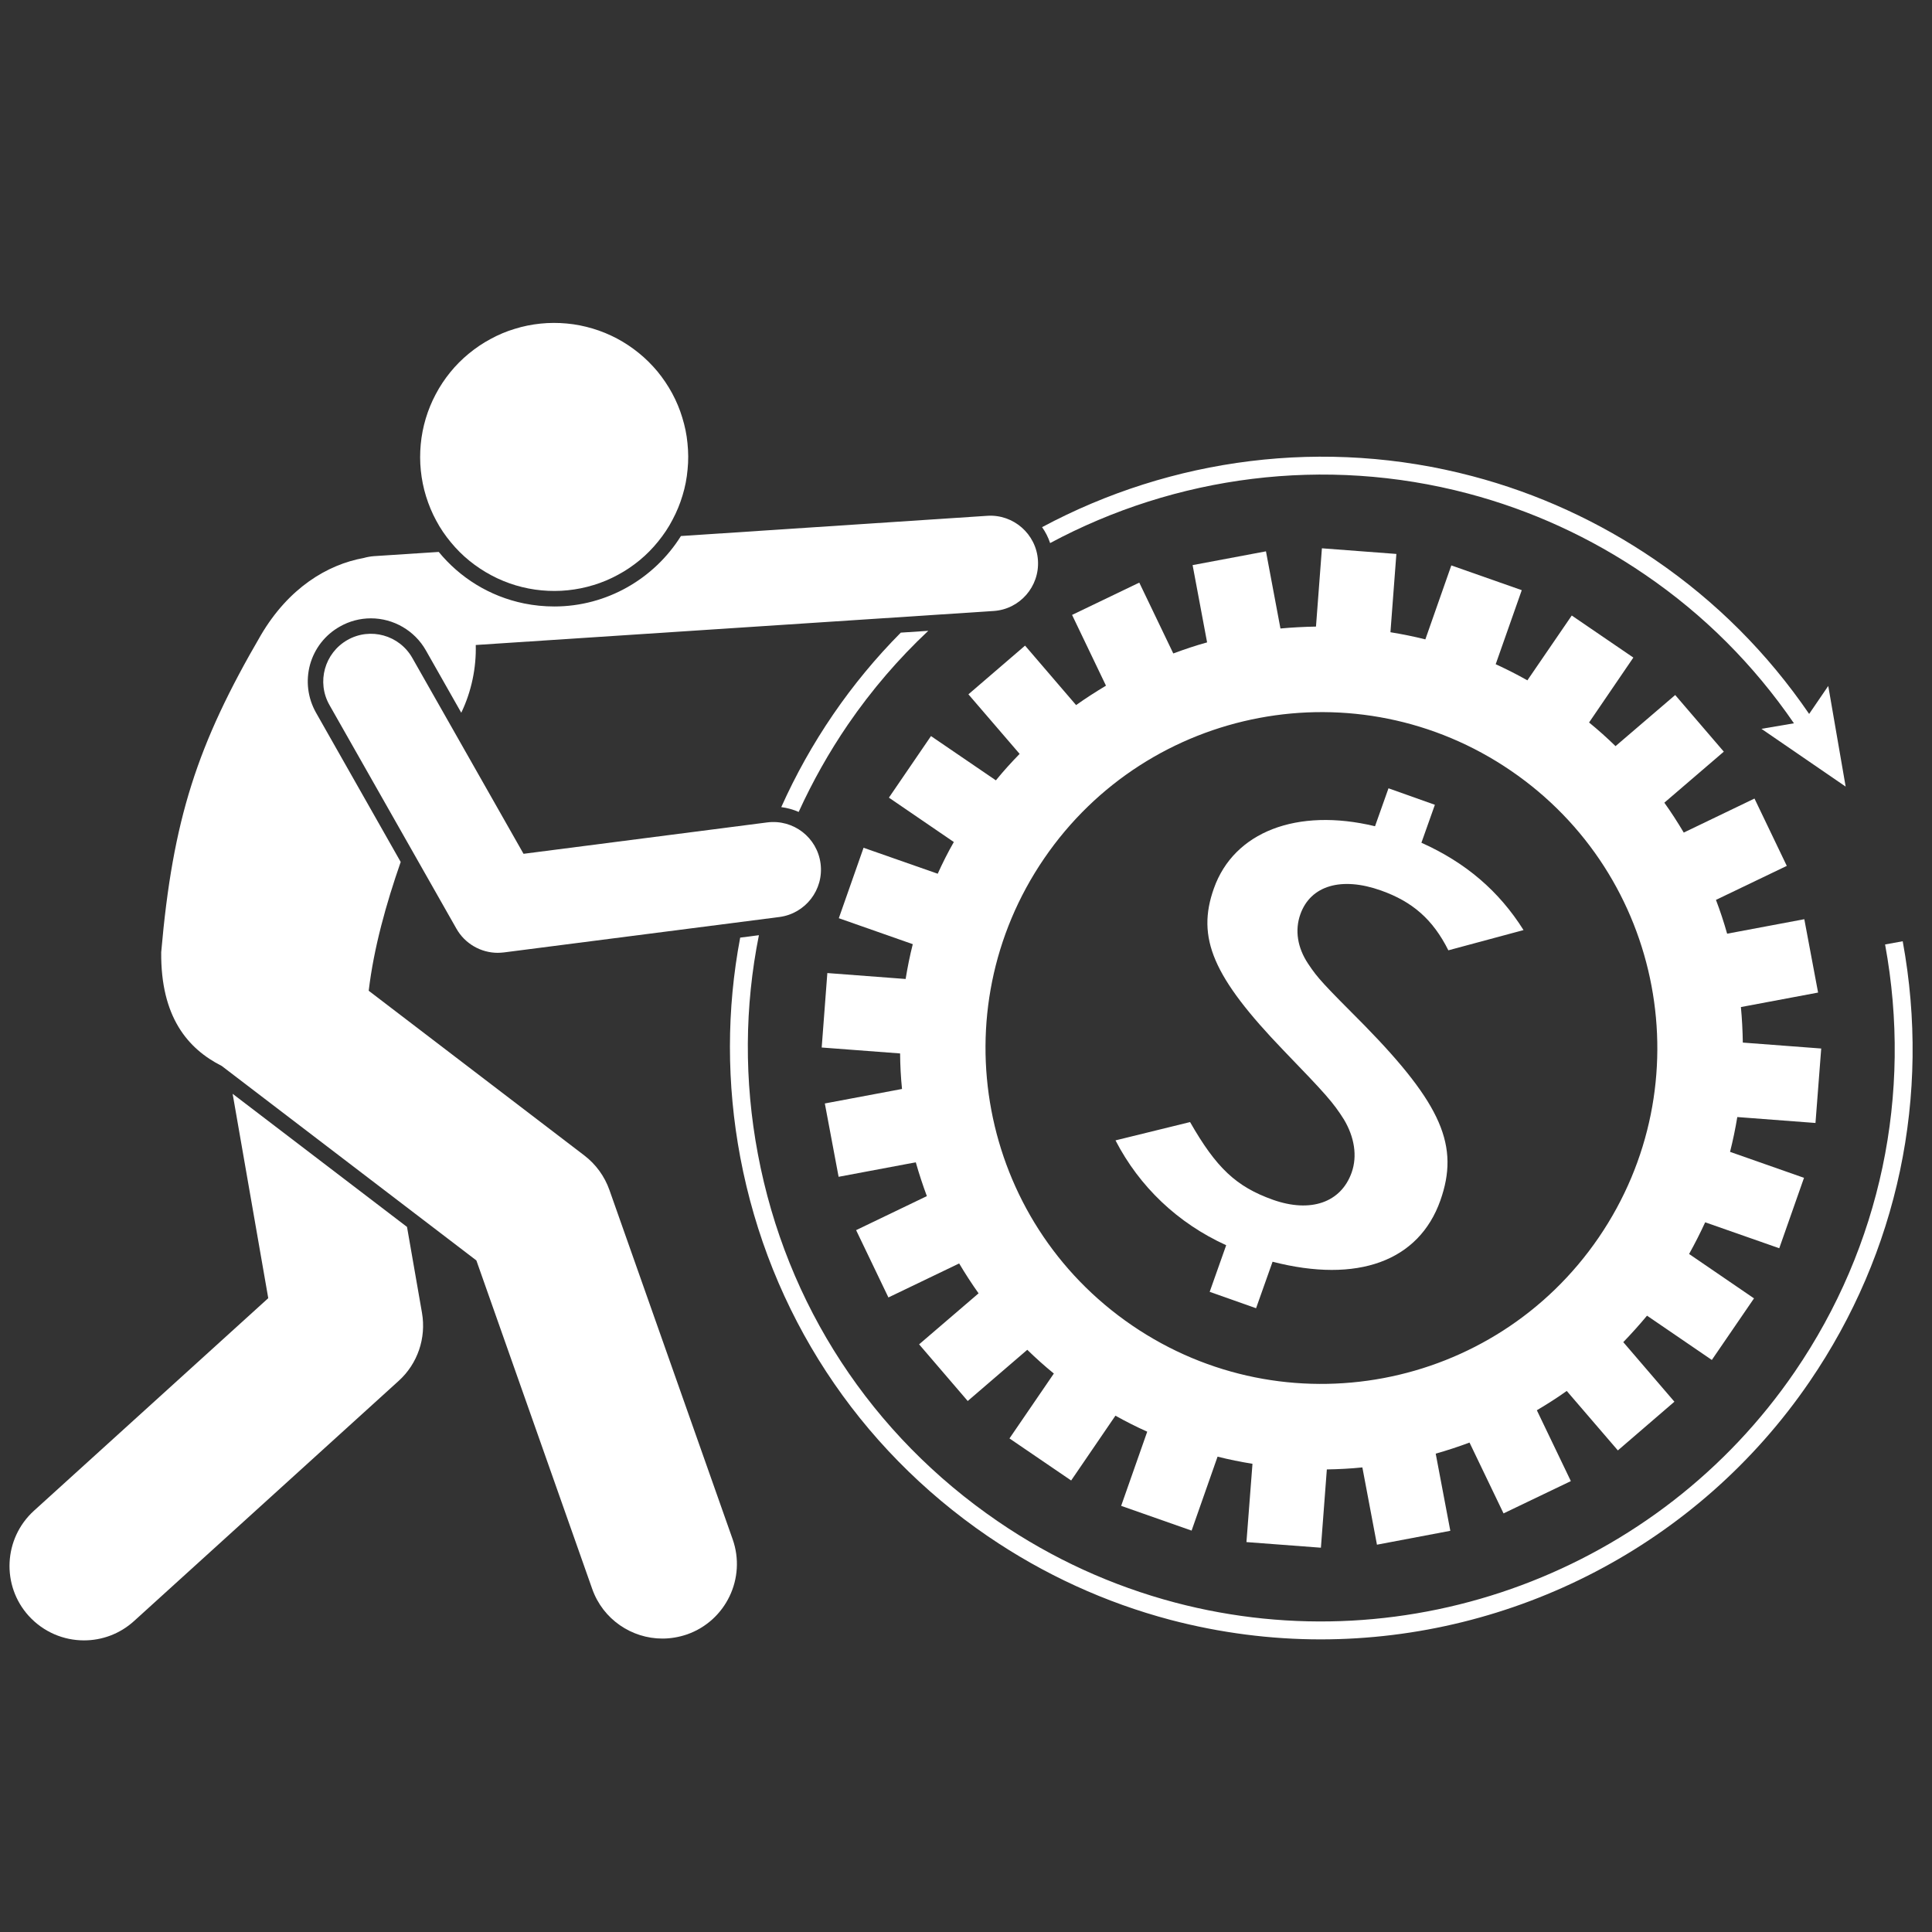
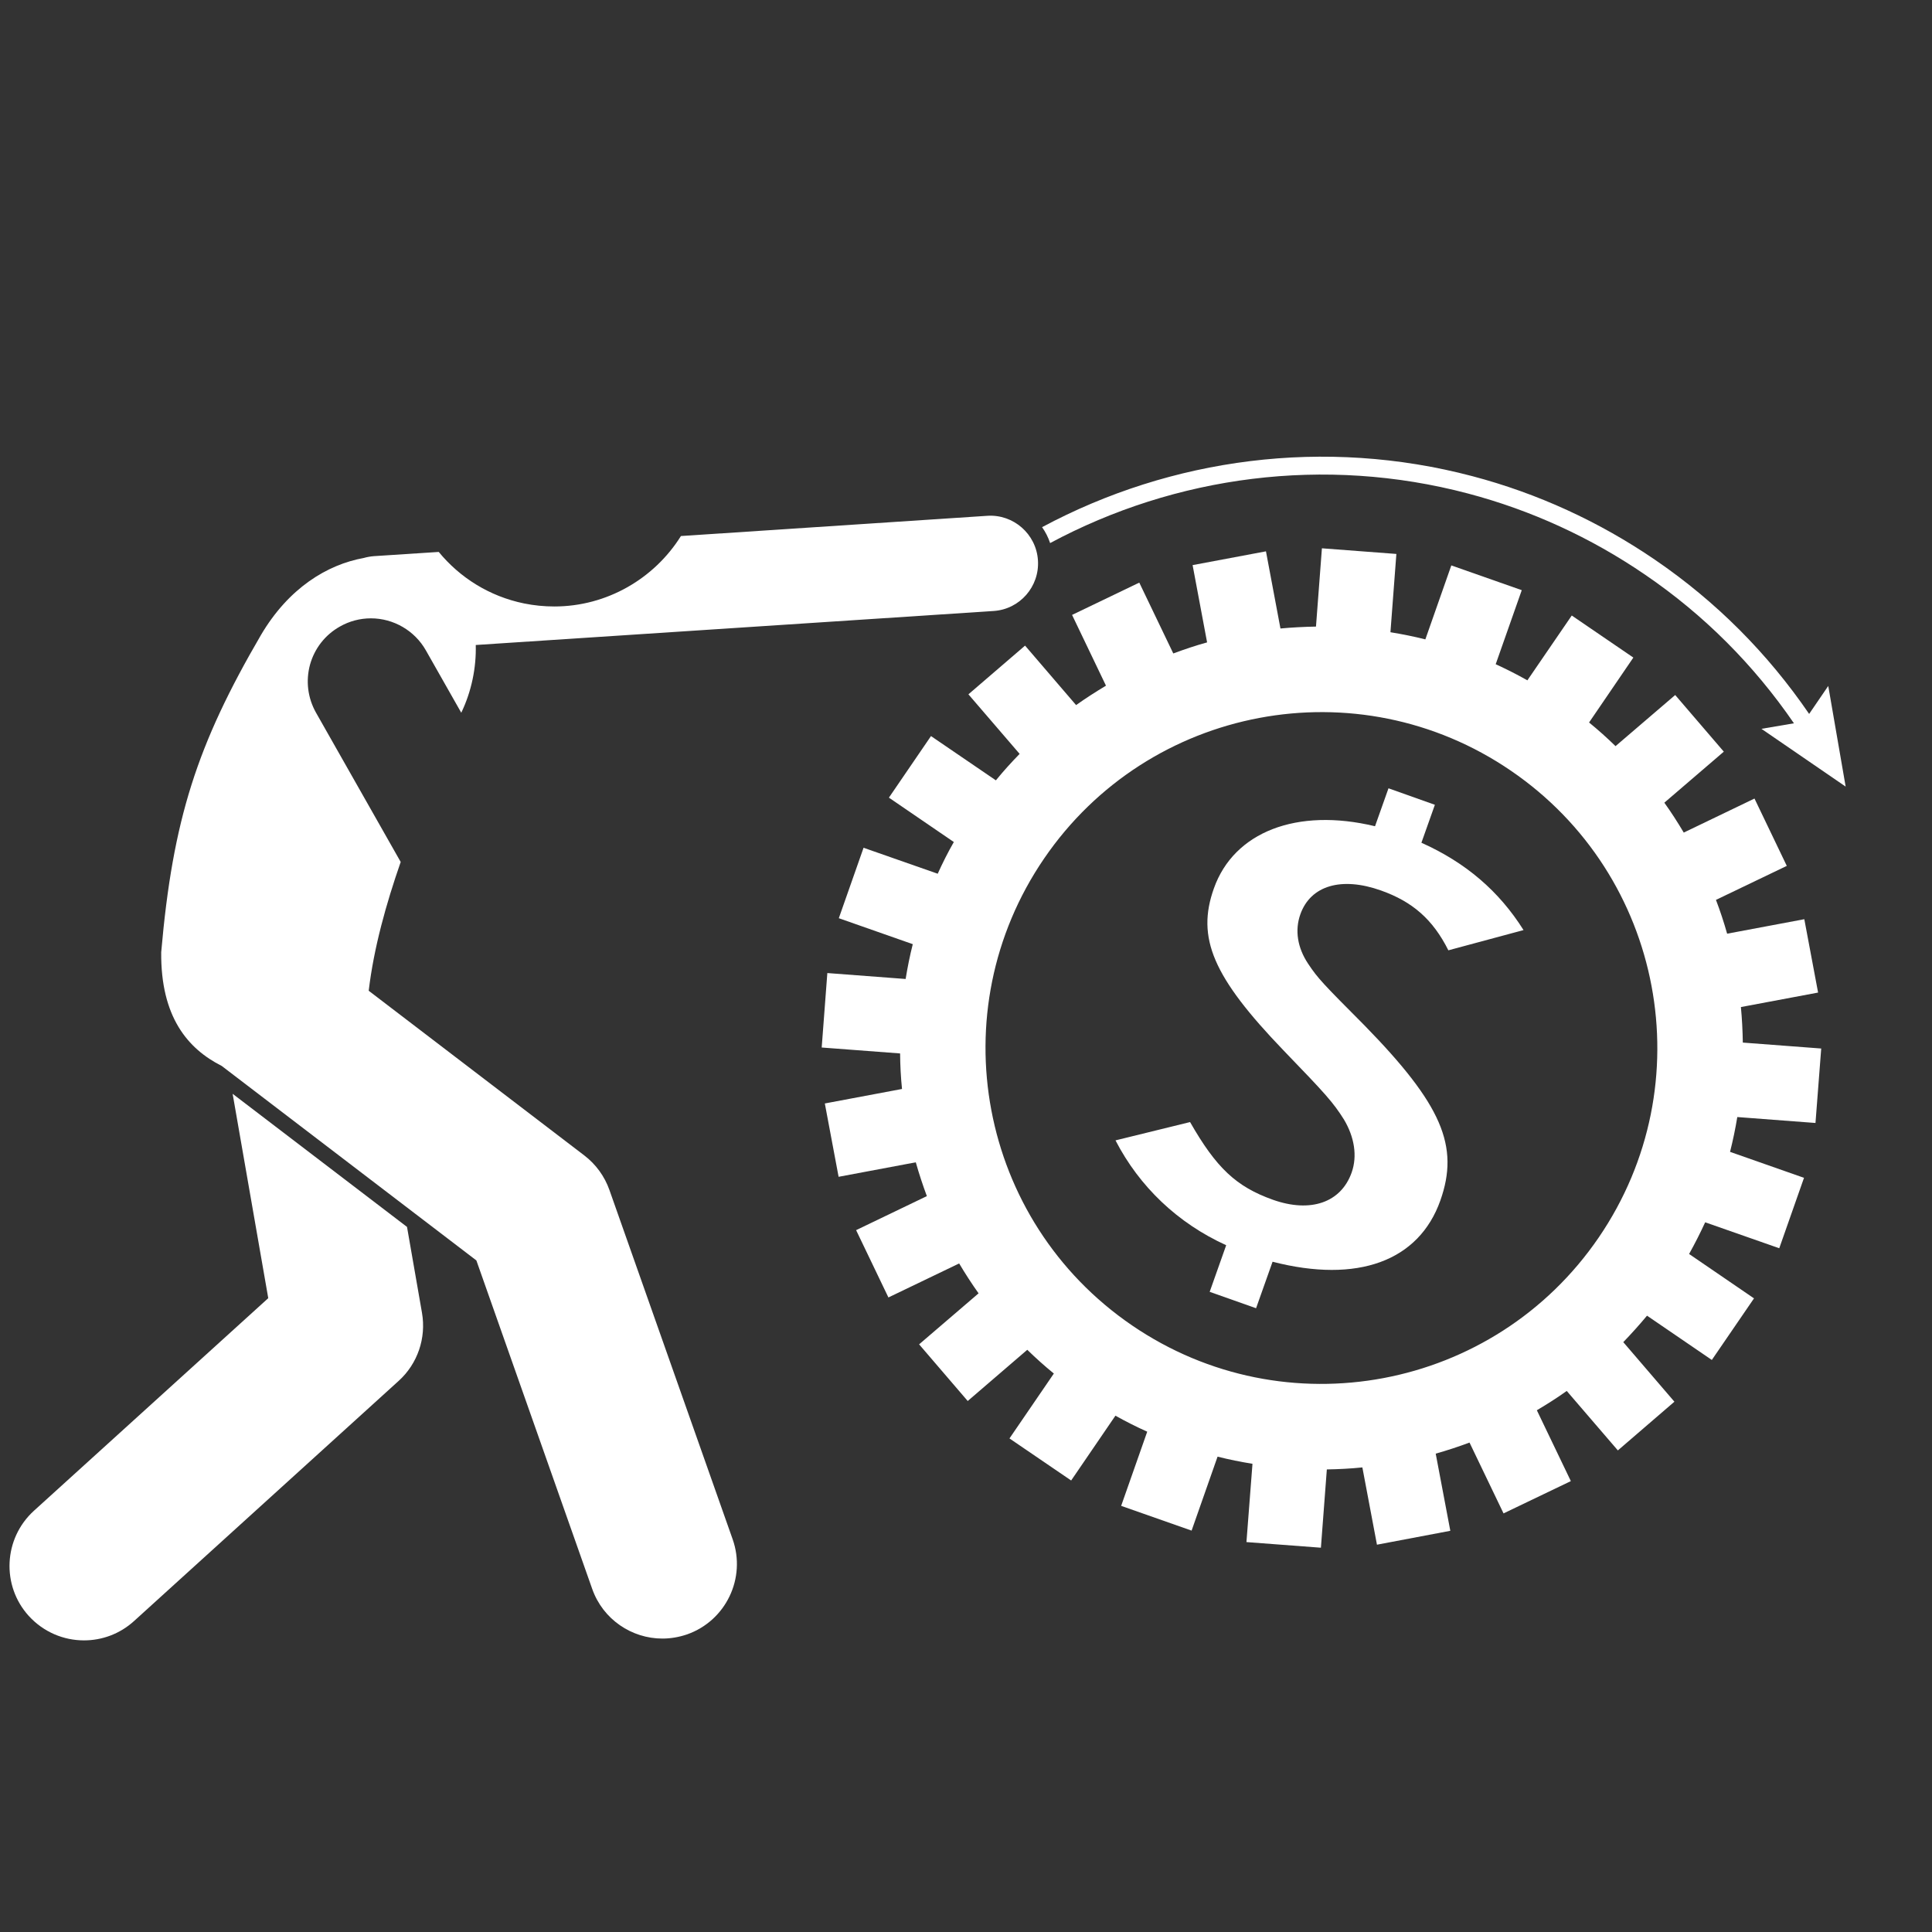
<svg xmlns="http://www.w3.org/2000/svg" width="100" height="100" viewBox="0 0 100 100" fill="none">
  <rect x="0" y="0" width="100" height="100" fill="#333333" stroke="none" />
  <path d="M93.969 58.125L94.266 54.271L90.208 53.964C90.198 53.349 90.167 52.734 90.109 52.125L94.104 51.375L93.391 47.578L89.396 48.328C89.229 47.734 89.037 47.156 88.818 46.578L92.484 44.818L90.812 41.333L87.151 43.094C86.838 42.568 86.505 42.047 86.146 41.547L89.224 38.906L86.708 35.974L83.62 38.62C83.188 38.198 82.729 37.786 82.25 37.396L84.542 34.036L81.354 31.859L79.057 35.214C78.521 34.911 77.974 34.636 77.417 34.38L78.766 30.547L75.12 29.266L73.776 33.094C73.177 32.943 72.573 32.823 71.969 32.724L72.276 28.672L68.422 28.38L68.115 32.432C67.5 32.443 66.885 32.474 66.276 32.531L65.526 28.537L61.729 29.25L62.479 33.25C61.891 33.411 61.307 33.609 60.729 33.823L58.969 30.156L55.49 31.828L57.245 35.49C56.719 35.807 56.203 36.136 55.698 36.495L53.057 33.417L50.125 35.938L52.776 39.021C52.349 39.458 51.938 39.911 51.547 40.391L48.188 38.099L46.01 41.286L49.37 43.583C49.062 44.12 48.786 44.672 48.536 45.224L44.698 43.88L43.417 47.526L47.245 48.87C47.094 49.464 46.974 50.068 46.875 50.672L42.823 50.365L42.531 54.219L46.589 54.526C46.594 55.141 46.625 55.755 46.688 56.365L42.693 57.115L43.406 60.911L47.401 60.161C47.568 60.75 47.76 61.333 47.974 61.911L44.312 63.672L45.984 67.156L49.646 65.396C49.958 65.922 50.292 66.438 50.651 66.943L47.573 69.583L50.089 72.516L53.172 69.865C53.609 70.292 54.068 70.703 54.547 71.094L52.25 74.453L55.443 76.63L57.734 73.276C58.276 73.578 58.823 73.854 59.38 74.104L58.031 77.943L61.677 79.224L63.021 75.396C63.62 75.547 64.219 75.667 64.828 75.766L64.516 79.818L68.37 80.109L68.677 76.057C69.292 76.047 69.906 76.016 70.516 75.953L71.271 79.953L75.068 79.234L74.312 75.24C74.906 75.073 75.49 74.88 76.062 74.667L77.823 78.333L81.307 76.662L79.547 72.995C80.073 72.682 80.594 72.354 81.094 71.995L83.74 75.073L86.667 72.552L84.021 69.469C84.443 69.031 84.854 68.573 85.25 68.099L88.604 70.391L90.787 67.203L87.427 64.906C87.729 64.365 88.005 63.818 88.26 63.266L92.094 64.609L93.375 60.964L89.547 59.62C89.698 59.021 89.823 58.422 89.922 57.818L93.969 58.125ZM82.75 64.052C77.333 71.979 66.516 74.016 58.589 68.599C50.661 63.182 48.625 52.365 54.042 44.438C59.458 36.511 70.276 34.474 78.203 39.891C86.135 45.307 88.167 56.125 82.75 64.052Z" fill="white" />
  <path d="M75.974 25.542C79.245 26.406 82.328 27.818 85.141 29.74C88.198 31.823 90.781 34.417 92.854 37.438L91.172 37.724L95.531 40.714L94.63 35.505L93.641 36.953C91.5 33.823 88.828 31.135 85.662 28.974C82.766 26.995 79.583 25.536 76.208 24.646C68.568 22.63 60.625 23.703 53.938 27.286C54.115 27.536 54.255 27.812 54.354 28.109C60.844 24.63 68.552 23.583 75.974 25.542Z" fill="white" />
-   <path d="M93.666 71.51C98.244 64.812 99.953 56.719 98.484 48.719L97.572 48.885C98.999 56.641 97.343 64.495 92.906 70.99C85.833 81.338 72.937 86.146 60.822 82.948C57.551 82.083 54.463 80.672 51.656 78.75C45.109 74.276 40.692 67.526 39.228 59.734C38.51 55.927 38.541 52.094 39.281 48.406L38.312 48.531C37.609 52.24 37.598 56.083 38.317 59.906C39.833 67.938 44.38 74.901 51.13 79.516C54.031 81.495 57.213 82.953 60.583 83.844C63.161 84.521 65.775 84.854 68.359 84.854C78.312 84.849 87.88 79.979 93.666 71.51Z" fill="white" />
-   <path d="M43.125 36.979C42.078 38.51 41.182 40.114 40.438 41.776C40.755 41.818 41.057 41.901 41.339 42.026C42.052 40.464 42.901 38.948 43.891 37.5C45.115 35.714 46.51 34.094 48.047 32.651L46.625 32.745C45.349 34.031 44.177 35.443 43.125 36.979Z" fill="white" />
  <path d="M74.551 62.141C75.551 59.318 74.629 57.172 70.624 53.073C68.478 50.917 68.217 50.646 67.717 49.896C67.15 49.052 67.014 48.146 67.306 47.323C67.837 45.833 69.431 45.365 71.473 46.089C73.103 46.667 74.16 47.578 74.967 49.188L78.858 48.141C77.587 46.12 75.863 44.646 73.572 43.62L74.269 41.656L71.868 40.802L71.171 42.766C67.124 41.792 63.868 43.062 62.832 45.979C61.915 48.547 62.785 50.573 66.436 54.37C68.639 56.651 69.004 57.062 69.561 57.943C70.103 58.849 70.264 59.833 69.962 60.688C69.41 62.245 67.837 62.792 65.884 62.099C63.983 61.422 62.952 60.448 61.598 58.078L57.738 59.026C58.978 61.427 60.962 63.312 63.467 64.453L62.613 66.865L65.014 67.714L65.868 65.307C70.264 66.438 73.436 65.281 74.551 62.141Z" fill="white" />
  <path d="M13.885 67.193L1.755 78.198C0.182 79.63 0.062 82.068 1.489 83.641C2.255 84.479 3.296 84.906 4.348 84.906C5.27 84.906 6.197 84.578 6.937 83.906L20.635 71.474C21.614 70.589 22.067 69.26 21.843 67.958L21.067 63.505L12.041 56.615L13.885 67.193Z" fill="white" />
  <path d="M16.047 34.401C16.282 33.562 16.829 32.859 17.589 32.432C18.079 32.151 18.636 32.005 19.198 32.005C20.37 32.005 21.464 32.641 22.042 33.661L23.875 36.891C24.407 35.786 24.657 34.552 24.625 33.385L51.428 31.625C52.787 31.537 53.813 30.359 53.724 29C53.636 27.641 52.454 26.609 51.105 26.698L35.245 27.745C33.865 29.953 31.407 31.391 28.693 31.391C28.167 31.391 27.641 31.339 27.125 31.234C25.323 30.865 23.797 29.891 22.709 28.568L19.344 28.787C19.167 28.802 18.995 28.833 18.829 28.88C16.933 29.224 14.938 30.438 13.506 32.87C10.198 38.542 8.943 42.417 8.344 49.286C8.313 52.635 9.719 54.286 11.475 55.172L24.657 65.24L30.652 82.24C31.209 83.823 32.698 84.812 34.287 84.812C34.709 84.812 35.141 84.74 35.568 84.594C37.573 83.885 38.631 81.682 37.922 79.672L31.542 61.589C31.292 60.885 30.844 60.266 30.245 59.807L19.084 51.281C19.349 49.057 19.985 46.786 20.74 44.615L16.355 36.885C15.928 36.125 15.818 35.245 16.047 34.401Z" fill="white" />
-   <path d="M40.343 47.464C41.692 47.286 42.645 46.052 42.473 44.703C42.301 43.349 41.067 42.396 39.713 42.568L27.098 44.193L21.343 34.057C20.671 32.87 19.166 32.453 17.984 33.125C16.796 33.802 16.38 35.307 17.052 36.49L23.624 48.068C24.062 48.844 24.89 49.318 25.765 49.318C25.869 49.318 25.979 49.307 26.083 49.297L40.343 47.464Z" fill="white" />
-   <path d="M33.063 18.271C33.417 18.557 33.74 18.88 34.032 19.229C34.318 19.578 34.574 19.958 34.792 20.359C35.006 20.755 35.183 21.177 35.313 21.609C35.449 22.047 35.542 22.489 35.584 22.943C35.631 23.396 35.636 23.849 35.589 24.302C35.548 24.76 35.464 25.203 35.329 25.641C35.199 26.078 35.027 26.495 34.813 26.896C34.605 27.302 34.35 27.677 34.063 28.031C33.777 28.385 33.459 28.708 33.105 29C32.756 29.286 32.381 29.542 31.98 29.755C31.579 29.974 31.157 30.151 30.725 30.281C30.287 30.417 29.844 30.505 29.391 30.552C28.938 30.599 28.485 30.599 28.032 30.557C27.579 30.516 27.131 30.427 26.693 30.297C26.261 30.167 25.839 29.995 25.438 29.781C25.037 29.568 24.657 29.318 24.303 29.031C23.949 28.745 23.631 28.427 23.339 28.073C23.048 27.724 22.792 27.349 22.579 26.948C22.36 26.547 22.188 26.125 22.053 25.693C21.917 25.255 21.829 24.812 21.782 24.359C21.735 23.906 21.735 23.453 21.777 23C21.818 22.547 21.907 22.099 22.037 21.661C22.167 21.229 22.339 20.807 22.553 20.406C22.766 20 23.016 19.625 23.303 19.271C23.589 18.917 23.912 18.594 24.261 18.307C24.615 18.016 24.99 17.76 25.391 17.547C25.792 17.328 26.209 17.151 26.646 17.021C27.079 16.885 27.521 16.797 27.975 16.75C28.428 16.703 28.886 16.703 29.339 16.745C29.792 16.786 30.235 16.875 30.673 17.005C31.11 17.135 31.527 17.307 31.933 17.521C32.334 17.734 32.709 17.984 33.063 18.271Z" fill="white" />
</svg>